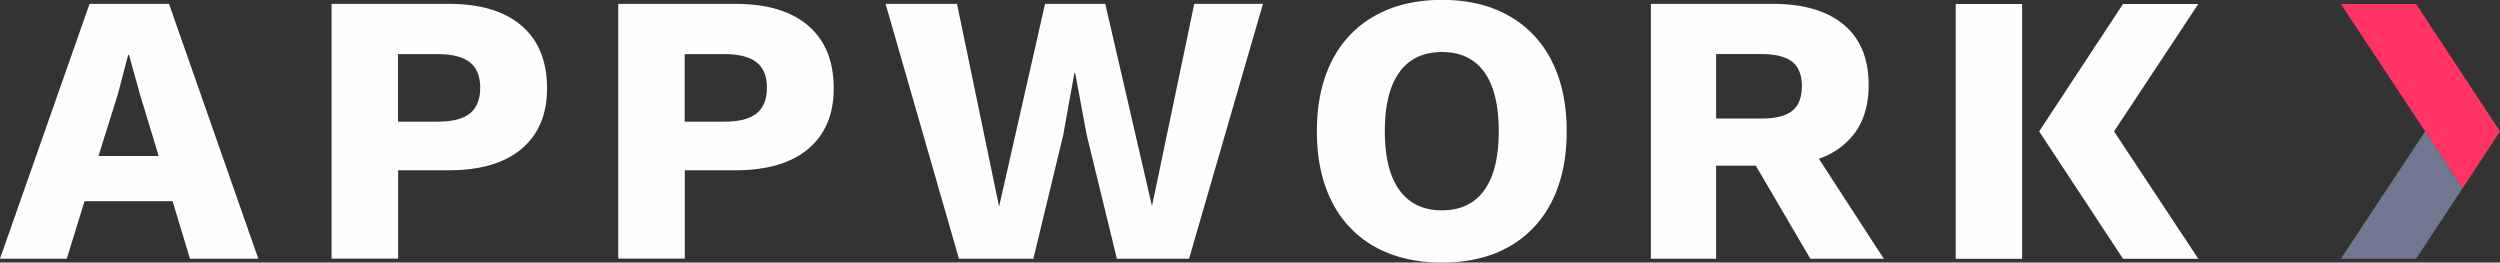
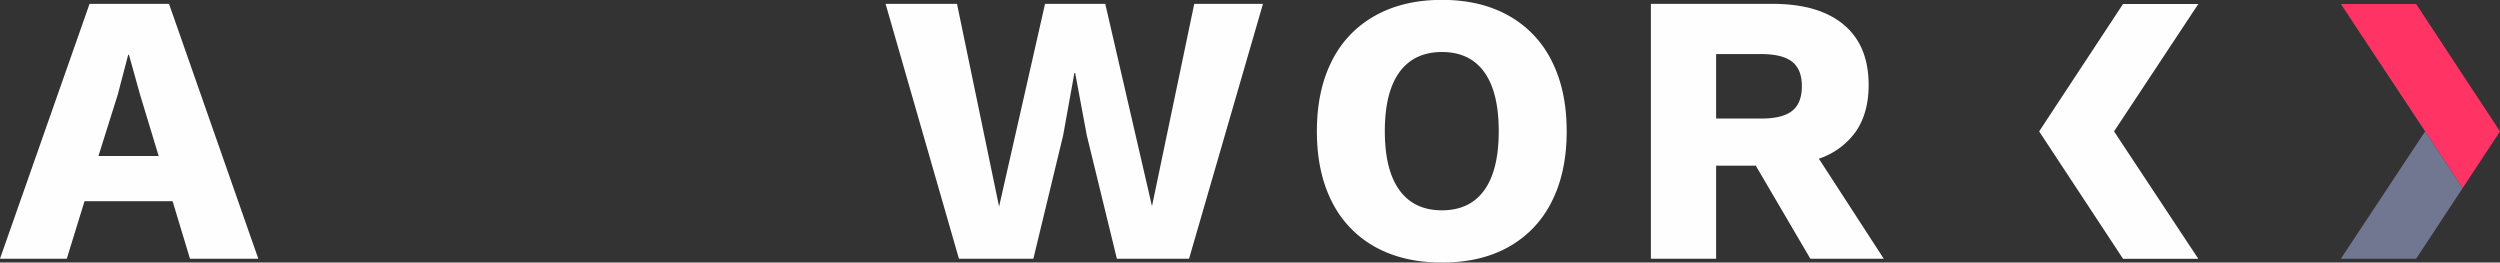
<svg xmlns="http://www.w3.org/2000/svg" id="Ebene_1" data-name="Ebene 1" viewBox="0 0 792.5 83.23">
  <rect x="0" y="0" width="792.5" height="83.23" fill="#333333" stroke="none" />
  <defs>
    <style>.cls-1{fill:none;stroke:#4ead33;stroke-miterlimit:10;stroke-width:0.28px;}.cls-2{fill:#fefefe;}.cls-3{fill:#ff3464;}.cls-4{fill:#717791;}</style>
  </defs>
  <title>logo</title>
  <path class="cls-1" d="M754.47,17.64" transform="translate(-12.42 -15.15)" />
-   <rect class="cls-2" x="619.96" y="1.27" width="21.05" height="80.77" />
  <polygon class="cls-2" points="670.15 41.65 696.86 1.27 673 1.27 646.41 41.65 673 82.03 696.86 82.03 670.15 41.65" />
  <polygon class="cls-3" points="780.64 59.66 792.5 41.65 765.91 1.26 742.05 1.26 768.77 41.65 780.64 59.66" />
  <polygon class="cls-4" points="742.05 82.02 765.91 82.02 780.64 59.66 768.77 41.65 742.05 82.02" />
  <path class="cls-2" d="M67.13,78.92H39.22L33.59,97.16H12.42L40.81,16.37H66L94.3,97.16H72.64ZM62.72,64.6,56.85,45.26,53.3,32.53h-.25l-3.3,12.61L43.63,64.6Z" transform="translate(-12.42 -15.15)" />
-   <path class="cls-2" d="M177.75,23.29q8.08,6.91,8.08,19.89,0,12.36-8.08,19.16t-23.13,6.79h-16v28H117.53V16.37h37.09Q169.67,16.37,177.75,23.29ZM161.41,51.08q3.24-2.64,3.24-8.14c0-3.59-1.08-6.27-3.24-8s-5.53-2.63-10.1-2.63H138.58V53.71h12.73Q158.17,53.71,161.41,51.08Z" transform="translate(-12.42 -15.15)" />
-   <path class="cls-2" d="M268.63,23.29q8.08,6.91,8.08,19.89,0,12.36-8.08,19.16T245.5,69.13h-16v28H208.41V16.37H245.5Q260.56,16.37,268.63,23.29ZM252.29,51.08c2.16-1.76,3.25-4.47,3.25-8.14s-1.09-6.27-3.25-8-5.53-2.63-10.09-2.63H229.47V53.71H242.2Q249,53.71,252.29,51.08Z" transform="translate(-12.42 -15.15)" />
  <path class="cls-2" d="M340,97.16H316.4L293.15,16.37h22.64l13.34,64.27L343.7,16.37h19.09L377.6,80.51,391,16.37h21.78L389.35,97.16H366.47L356.92,58l-3.67-19.71H353L349.45,58Z" transform="translate(-12.42 -15.15)" />
  <path class="cls-2" d="M490.64,20.11a33.27,33.27,0,0,1,13.65,14.32q4.77,9.36,4.77,22.34t-4.77,22.34a33.32,33.32,0,0,1-13.65,14.32q-8.86,4.95-21.11,4.95t-21.18-4.95a33.34,33.34,0,0,1-13.71-14.32q-4.77-9.37-4.77-22.34t4.77-22.34a33.29,33.29,0,0,1,13.71-14.32q8.94-5,21.18-5T490.64,20.11ZM456.06,38q-4.65,6.38-4.65,18.73t4.65,18.72q4.65,6.38,13.47,6.37t13.4-6.37q4.59-6.36,4.59-18.72T482.93,38q-4.59-6.36-13.4-6.36T456.06,38Z" transform="translate(-12.42 -15.15)" />
  <path class="cls-2" d="M569,67.66H556.43v29.5H535.75V16.37H574.3q14.7,0,22.59,6.61t7.89,19.1q0,8.81-4,14.69A23.54,23.54,0,0,1,589,65.46l20.57,31.7H586.3ZM556.43,52.73h14.33q6.72,0,9.79-2.45t3.06-7.83q0-5.27-3.06-7.71t-9.79-2.45H556.43Z" transform="translate(-12.42 -15.15)" />
</svg>